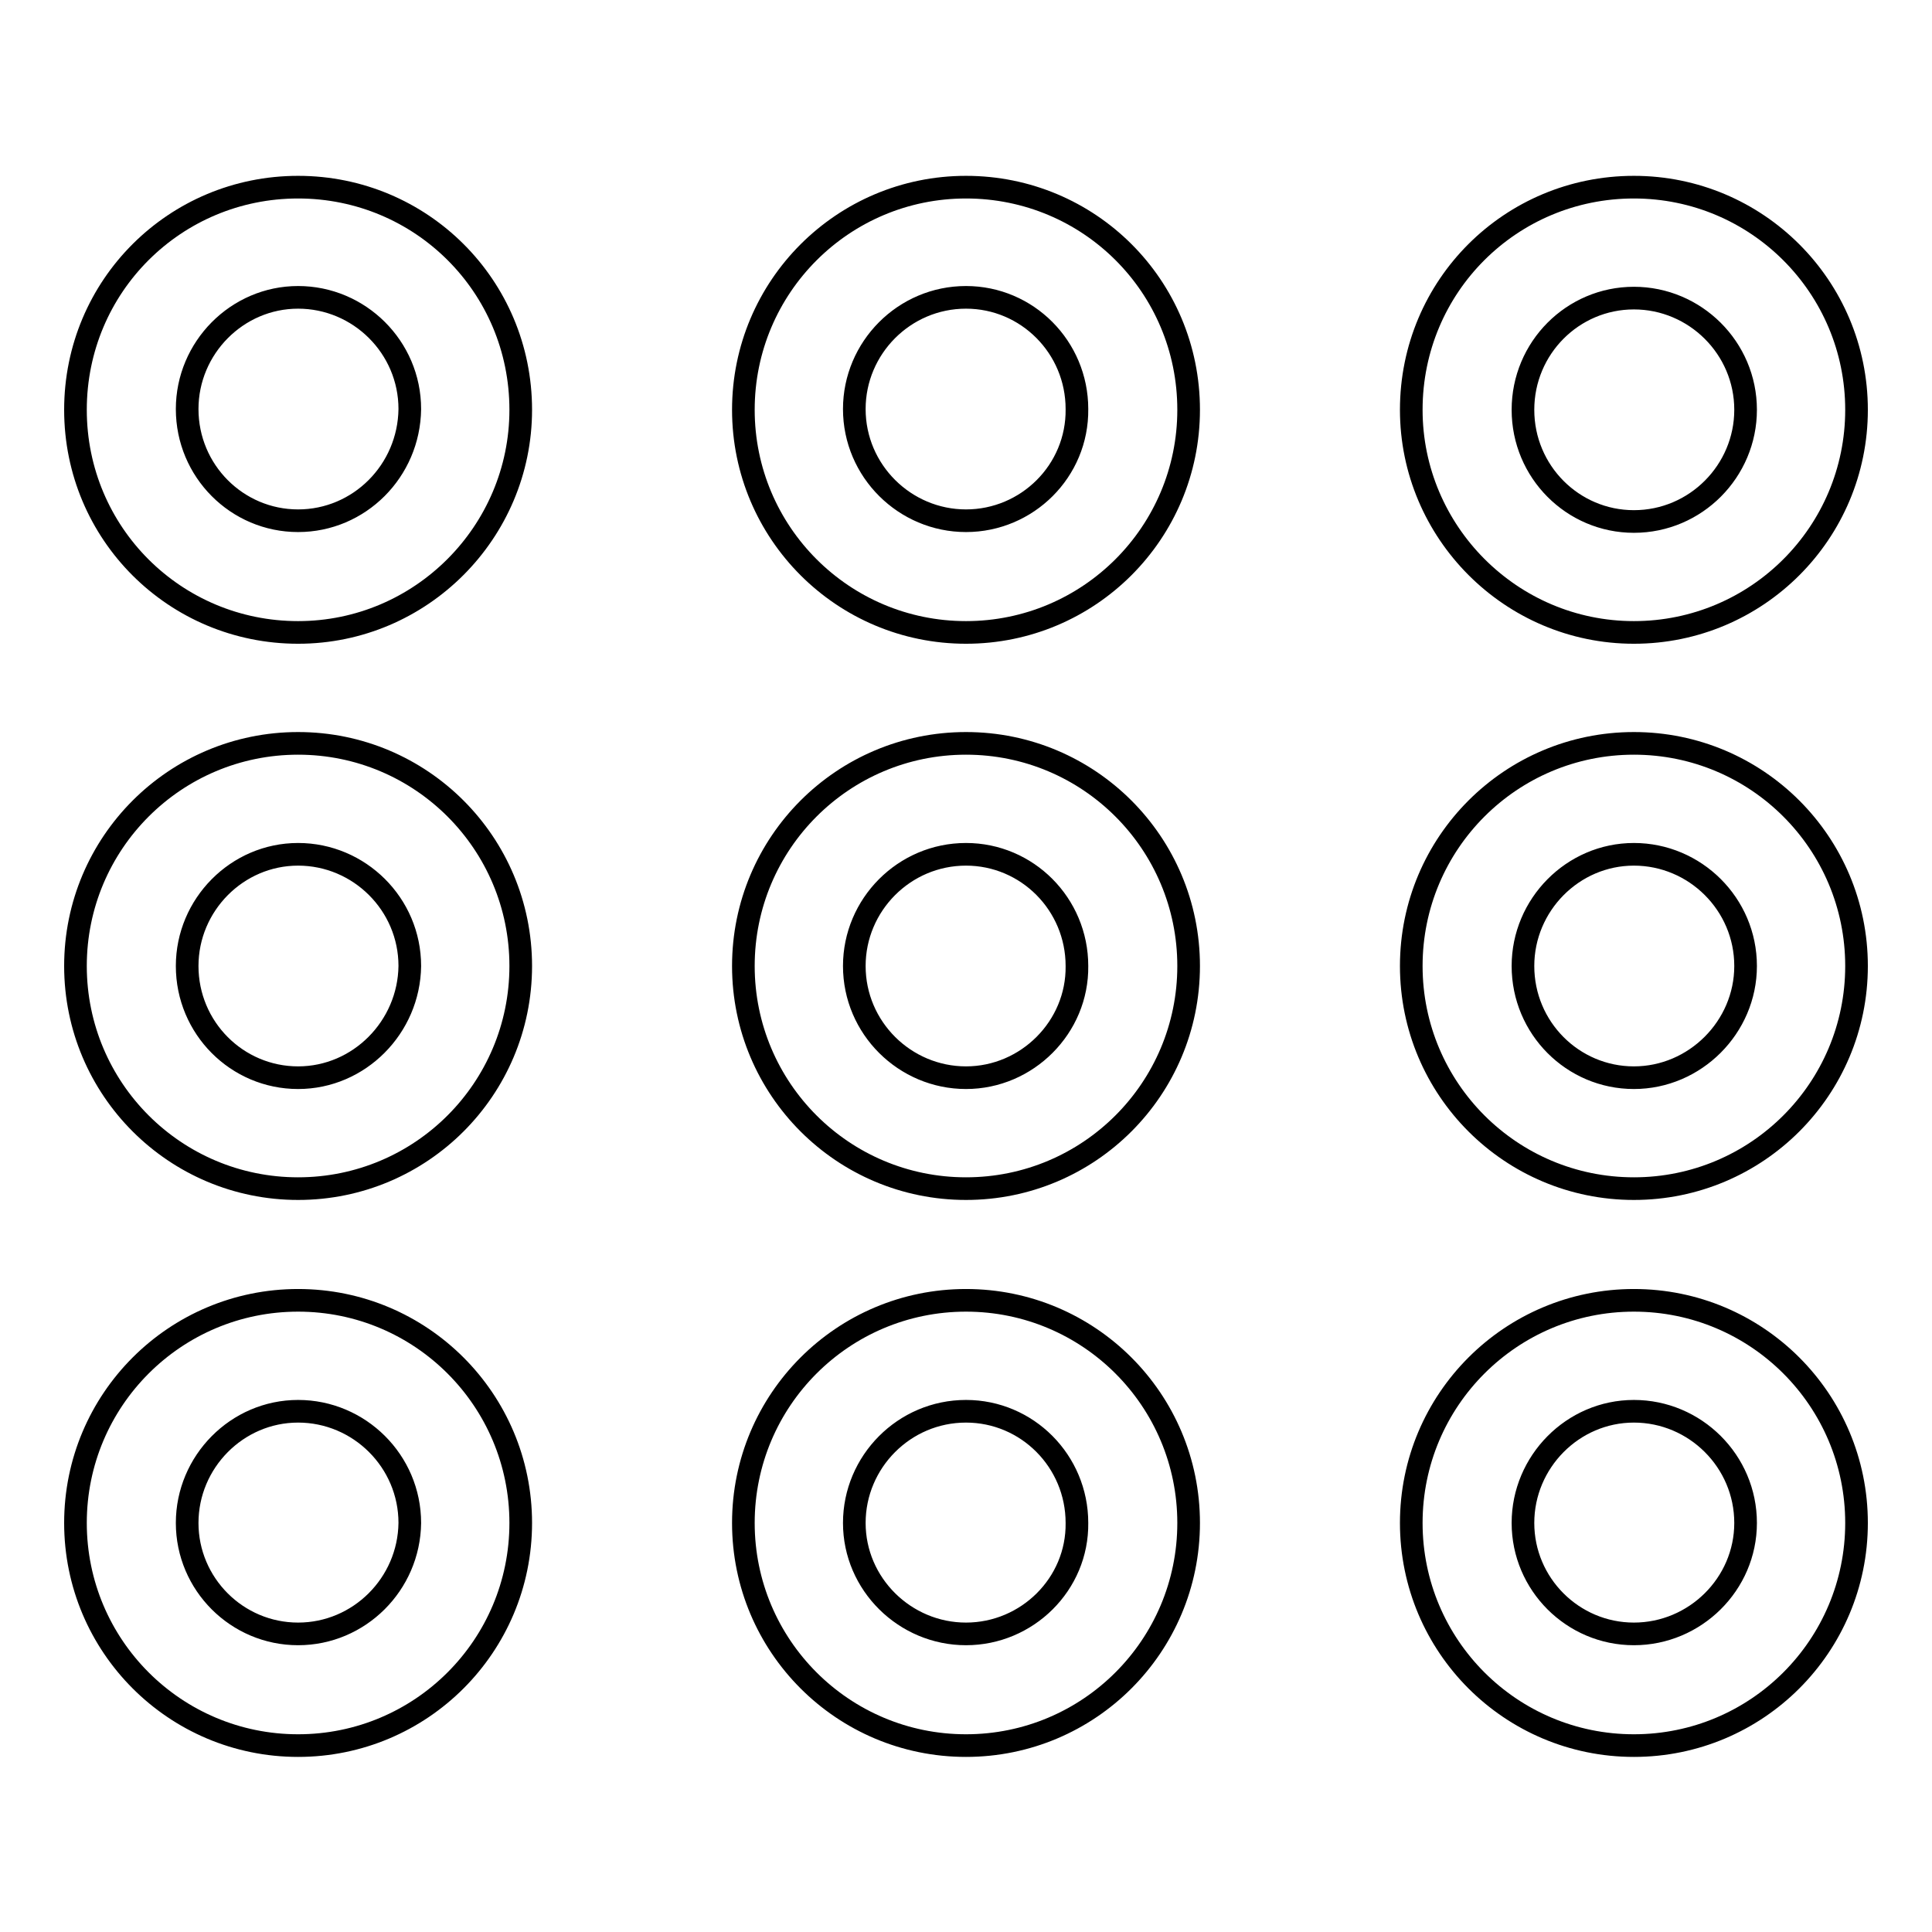
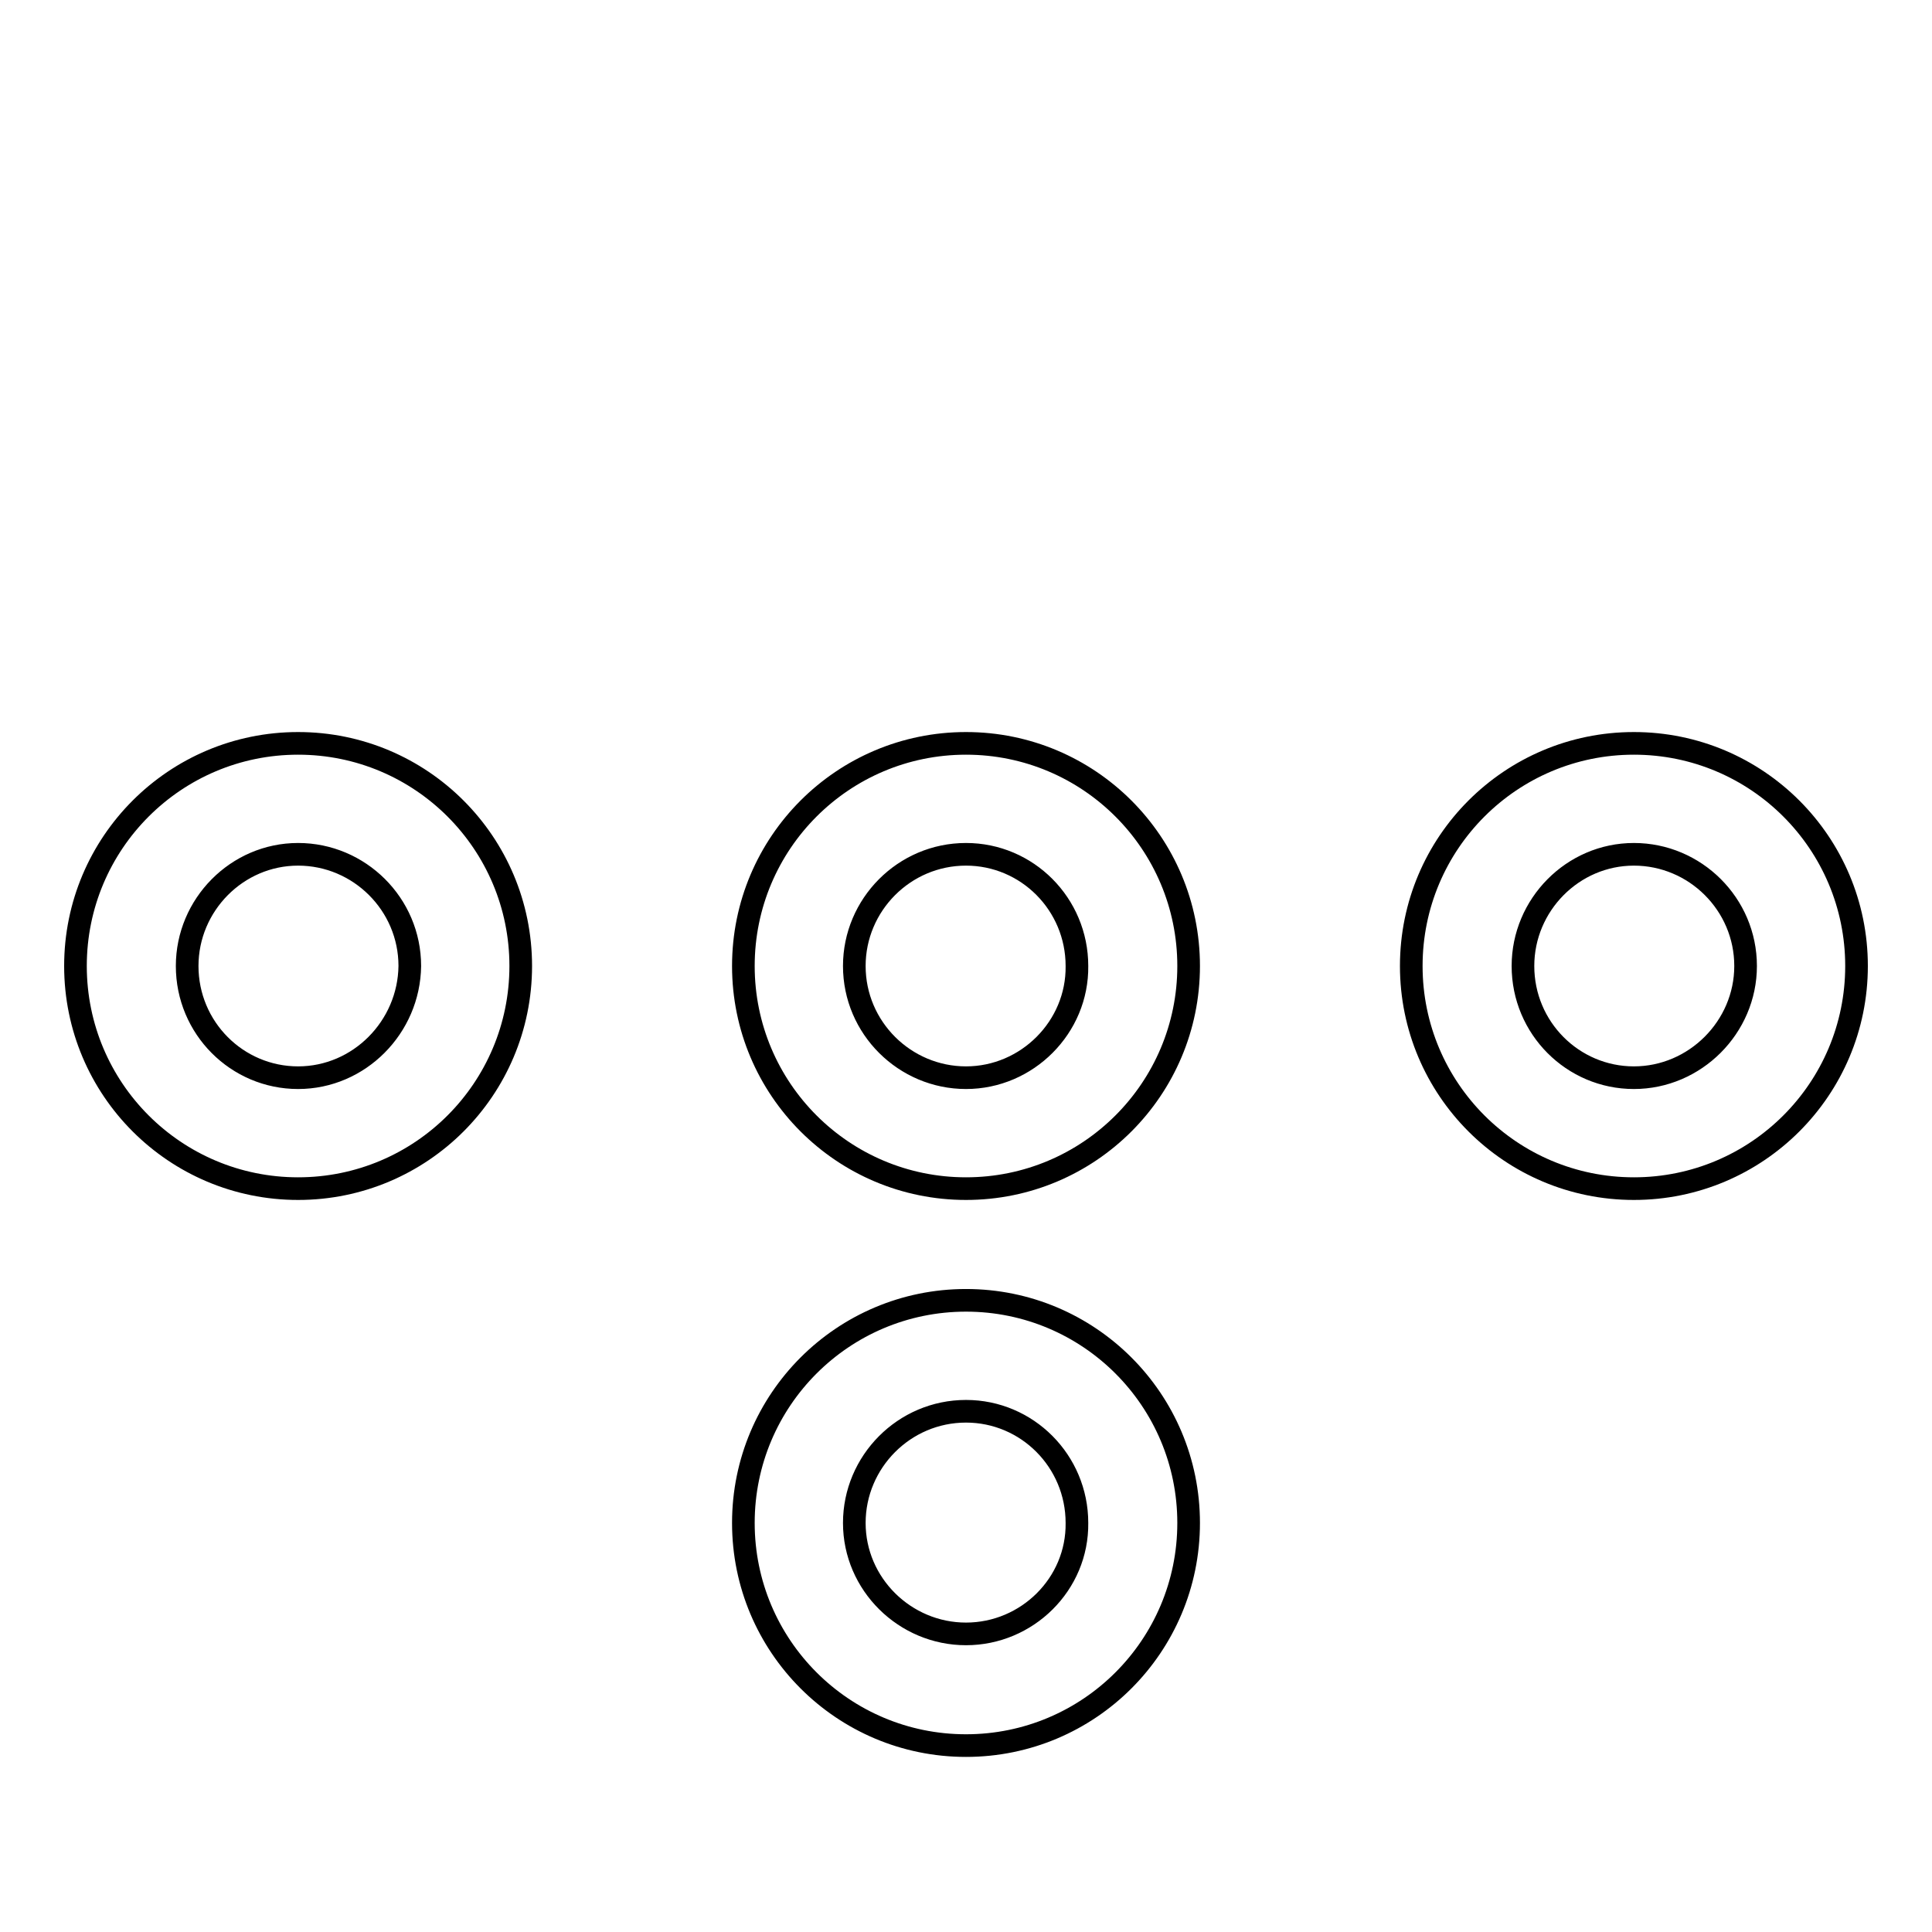
<svg xmlns="http://www.w3.org/2000/svg" version="1.1" x="0px" y="0px" viewBox="0 0 256 256" enable-background="new 0 0 256 256" xml:space="preserve">
  <g>
    <g>
      <path stroke-width="3" fill-opacity="0" stroke="#000000" d="M39.5,98.5C23.2,98.5,10,111.7,10,128s13.2,29.5,29.5,29.5c16.3,0,29.5-13.2,29.5-29.5S55.8,98.5,39.5,98.5z M39.5,142.8c-8.1,0-14.7-6.6-14.7-14.8c0-8.1,6.6-14.8,14.7-14.8s14.8,6.6,14.8,14.8C54.2,136.1,47.6,142.8,39.5,142.8z" />
-       <path stroke-width="3" fill-opacity="0" stroke="#000000" d="M39.5,172.3c-16.3,0-29.5,13.2-29.5,29.5s13.2,29.5,29.5,29.5c16.3,0,29.5-13.2,29.5-29.5S55.8,172.3,39.5,172.3z M39.5,216.5c-8.1,0-14.7-6.6-14.7-14.7S31.4,187,39.5,187s14.8,6.6,14.8,14.8C54.2,209.9,47.6,216.5,39.5,216.5z" />
-       <path stroke-width="3" fill-opacity="0" stroke="#000000" d="M216.5,83.8c16.3,0,29.5-13.2,29.5-29.5c0-16.3-13.2-29.5-29.5-29.5S187,37.9,187,54.3C187,70.5,200.2,83.8,216.5,83.8z M216.5,39.5c8.1,0,14.8,6.6,14.8,14.8c0,8.1-6.6,14.8-14.8,14.8c-8.1,0-14.7-6.6-14.7-14.8S208.4,39.5,216.5,39.5z" />
-       <path stroke-width="3" fill-opacity="0" stroke="#000000" d="M216.5,172.3c-16.3,0-29.5,13.2-29.5,29.5s13.2,29.5,29.5,29.5c16.3,0,29.5-13.2,29.5-29.5S232.8,172.3,216.5,172.3z M216.5,216.5c-8.1,0-14.7-6.6-14.7-14.7s6.6-14.8,14.7-14.8c8.1,0,14.8,6.6,14.8,14.8C231.3,209.9,224.6,216.5,216.5,216.5z" />
-       <path stroke-width="3" fill-opacity="0" stroke="#000000" d="M128,24.8c-16.3,0-29.5,13.2-29.5,29.5s13.2,29.5,29.5,29.5c16.3,0,29.5-13.2,29.5-29.5C157.5,37.9,144.3,24.8,128,24.8z M128,69c-8.1,0-14.8-6.6-14.8-14.8c0-8.1,6.6-14.8,14.8-14.8c8.1,0,14.7,6.6,14.7,14.8C142.8,62.4,136.1,69,128,69z" />
      <path stroke-width="3" fill-opacity="0" stroke="#000000" d="M216.5,98.5c-16.3,0-29.5,13.2-29.5,29.5s13.2,29.5,29.5,29.5c16.3,0,29.5-13.2,29.5-29.5S232.8,98.5,216.5,98.5z M216.5,142.8c-8.1,0-14.7-6.6-14.7-14.8c0-8.1,6.6-14.8,14.7-14.8c8.1,0,14.8,6.6,14.8,14.8C231.3,136.1,224.6,142.8,216.5,142.8z" />
      <path stroke-width="3" fill-opacity="0" stroke="#000000" d="M128,98.5c-16.3,0-29.5,13.2-29.5,29.5c0,16.3,13.2,29.5,29.5,29.5c16.3,0,29.5-13.2,29.5-29.5S144.3,98.5,128,98.5z M128,142.8c-8.1,0-14.8-6.6-14.8-14.8c0-8.1,6.6-14.8,14.8-14.8c8.1,0,14.7,6.6,14.7,14.8C142.8,136.1,136.1,142.8,128,142.8z" />
-       <path stroke-width="3" fill-opacity="0" stroke="#000000" d="M39.5,24.8C23.2,24.8,10,37.9,10,54.3s13.2,29.5,29.5,29.5C55.8,83.8,69,70.5,69,54.3C69,37.9,55.8,24.8,39.5,24.8z M39.5,69c-8.1,0-14.7-6.6-14.7-14.8c0-8.1,6.6-14.8,14.7-14.8s14.8,6.6,14.8,14.8C54.2,62.4,47.6,69,39.5,69z" />
      <path stroke-width="3" fill-opacity="0" stroke="#000000" d="M128,172.3c-16.3,0-29.5,13.2-29.5,29.5s13.2,29.5,29.5,29.5c16.3,0,29.5-13.2,29.5-29.5S144.3,172.3,128,172.3z M128,216.5c-8.1,0-14.8-6.6-14.8-14.7S119.8,187,128,187c8.1,0,14.7,6.6,14.7,14.8C142.8,209.9,136.1,216.5,128,216.5z" />
    </g>
  </g>
</svg>